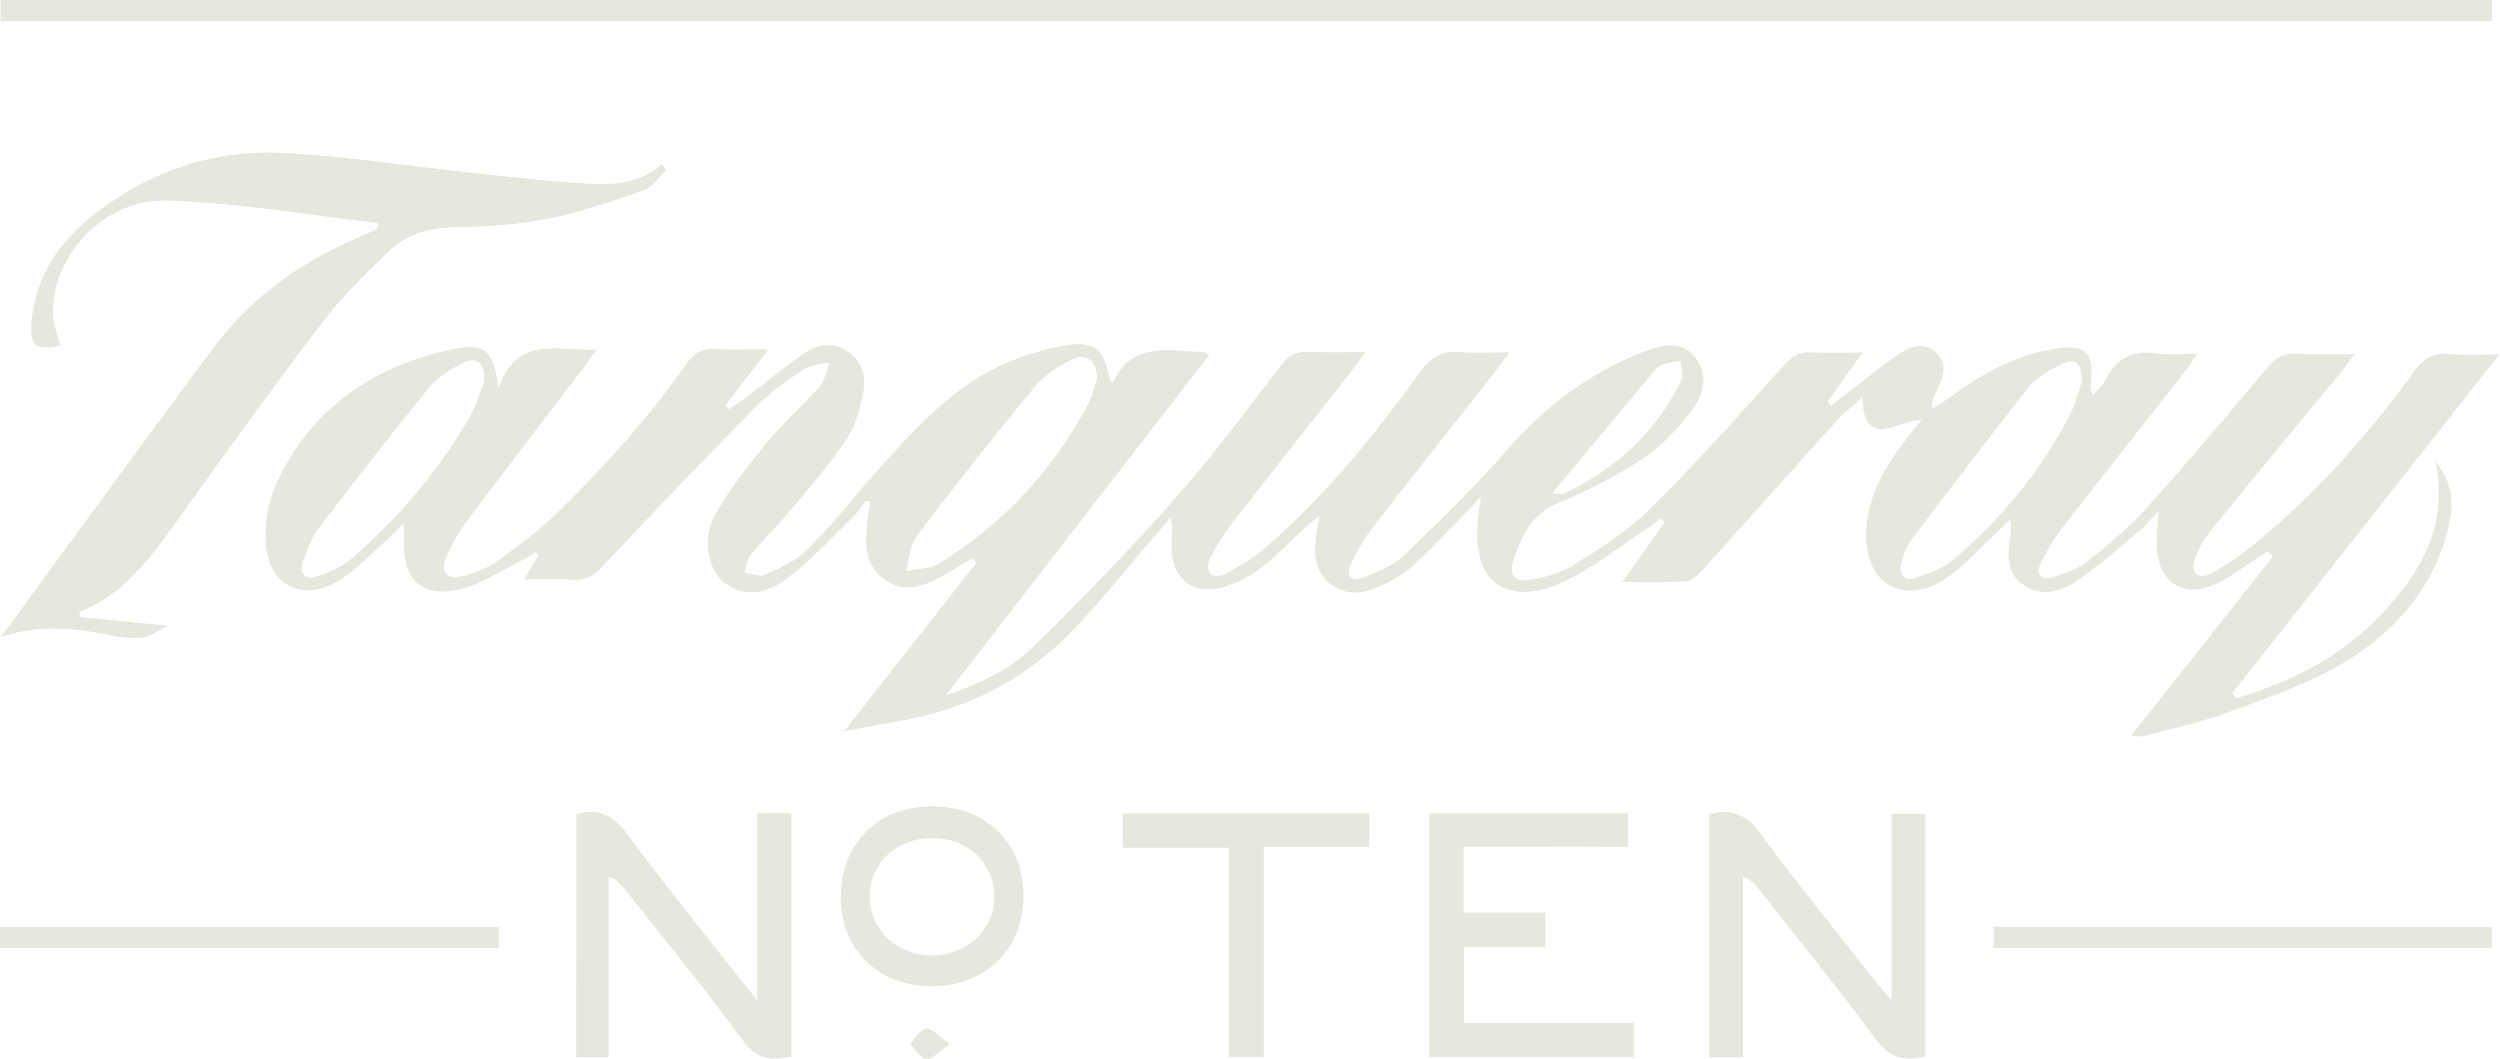
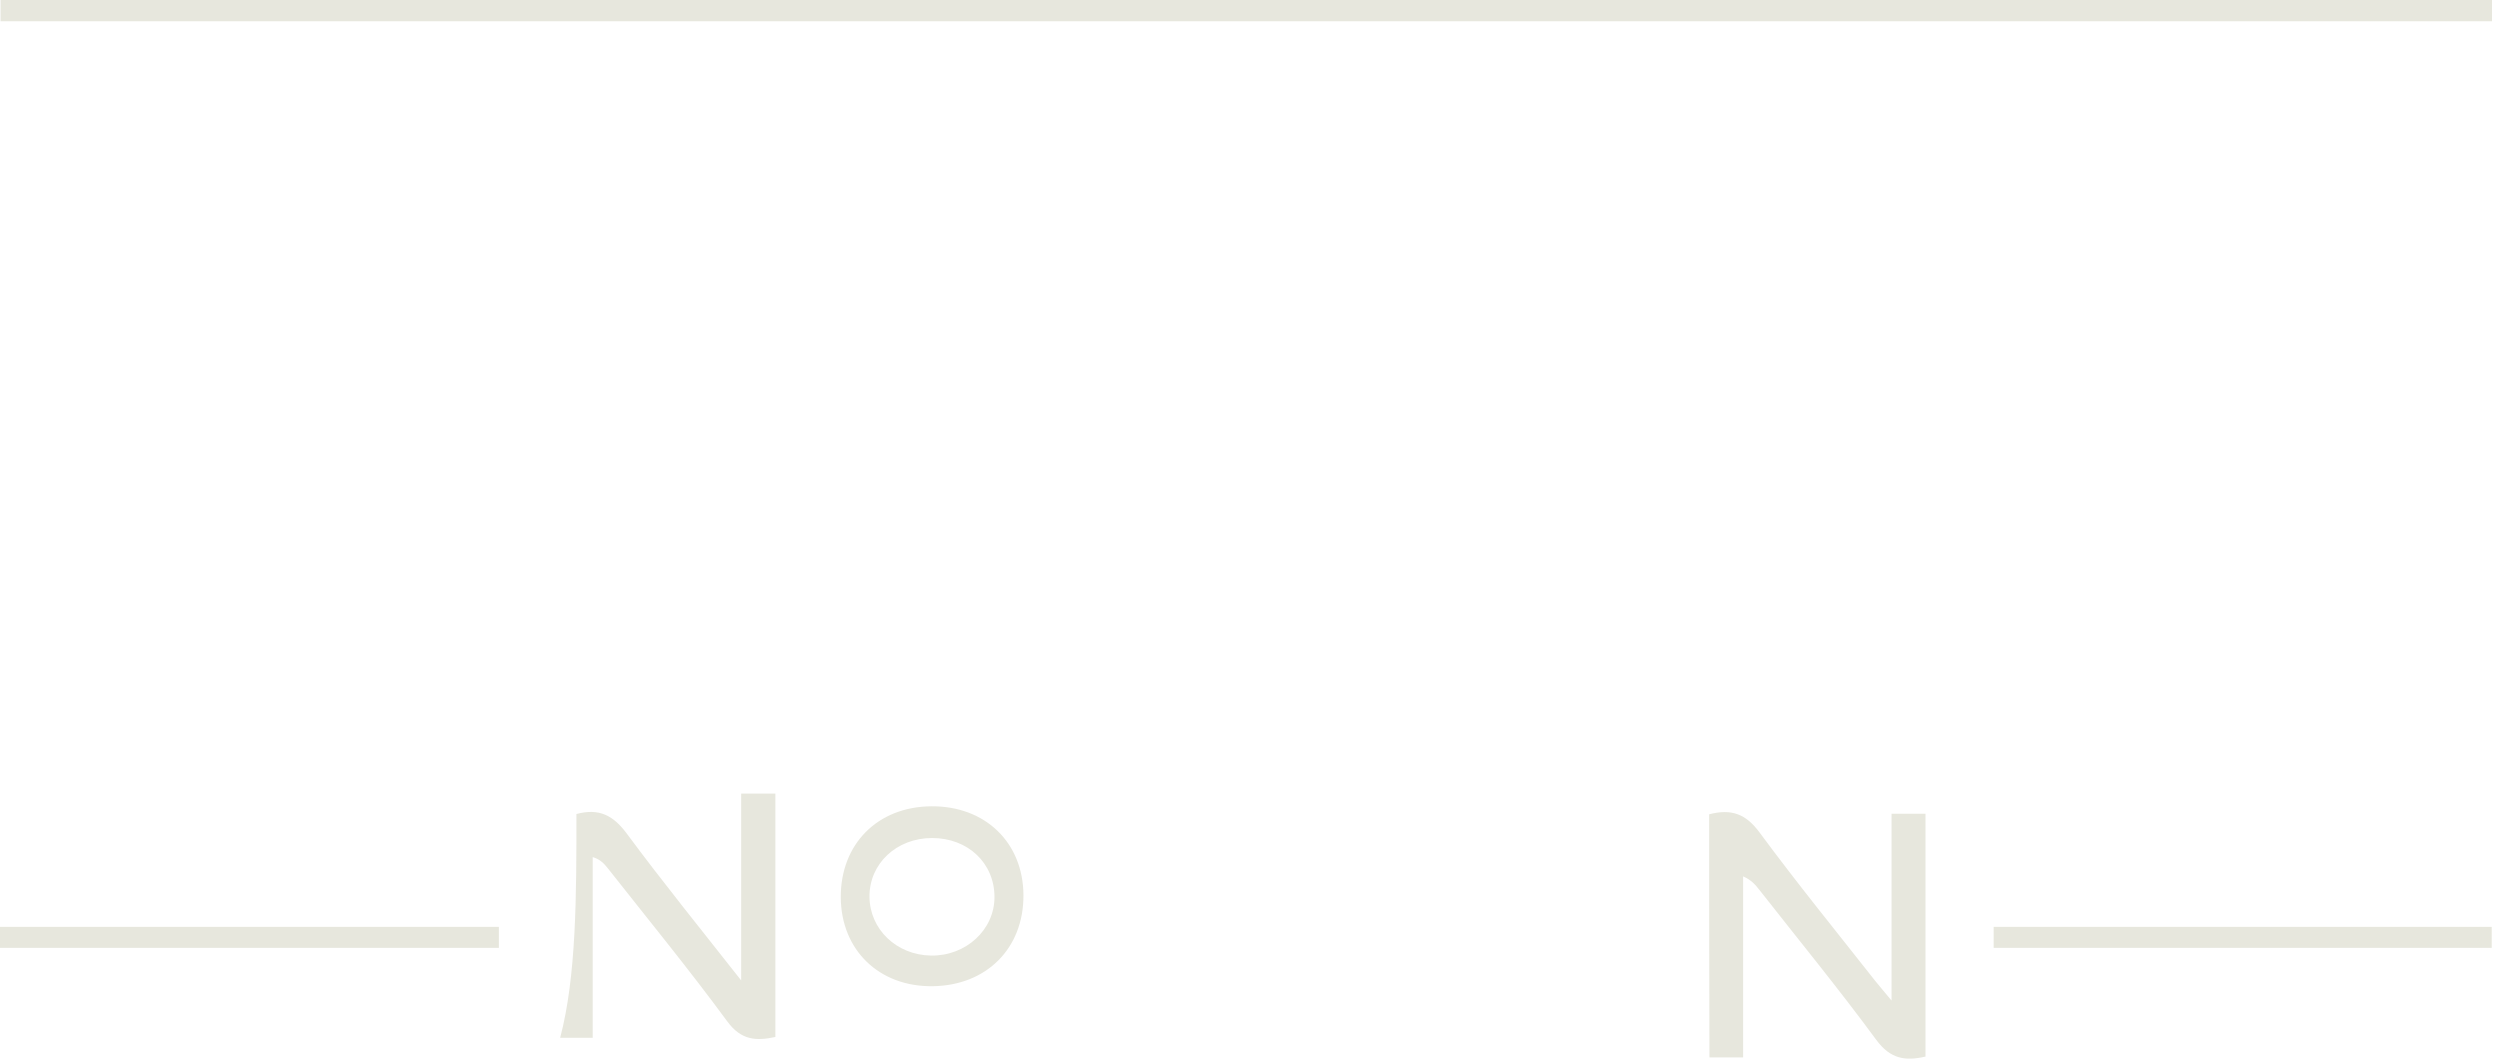
<svg xmlns="http://www.w3.org/2000/svg" version="1.1" id="Layer_1" x="0px" y="0px" viewBox="0 0 906 383.9" style="enable-background:new 0 0 906 383.9;" xml:space="preserve">
  <style type="text/css">
	.st0{fill:#e7e7dd;}
	</style>
  <g>
-     <path class="st0" d="M313.9,181.3c-1.6,2-2.9,4.3-4.7,6c-8,7.7-15.5,16.1-24.4,22.6c-6.4,4.8-14.8,7.2-22.4,1.2   c-5.8-4.5-8-15.8-3.4-24.2c5.1-9.3,11.8-17.8,18.5-26c6.1-7.4,13.4-13.8,19.7-21c1.9-2.2,2.3-5.6,3.4-8.5c-3.1,0.7-6.7,0.7-9.1,2.3   c-6.3,4.2-12.6,8.7-17.9,14c-18.8,19.1-37.3,38.5-55.7,58c-2.9,3.1-5.5,4.6-9.7,4.4c-5.7-0.3-11.5-0.1-18.3-0.1   c2.1-3.6,3.7-6.1,5.2-8.7c-0.3-0.4-0.5-0.8-0.8-1.2c-1.9,1.1-3.7,2.3-5.6,3.2c-7.4,3.6-14.4,8.5-22.2,10.3   c-13.8,3.2-20.7-3.8-20.1-17.9c0.1-1.5,0-2.9,0-6.2c-2.7,2.7-4.2,4.4-5.9,5.9c-5.9,5.1-11.2,11.1-17.8,15.1   c-13,7.9-25.3,1.7-26.4-13.5c-0.5-7.3,0.9-15.4,4-22c12.5-27.1,34.9-42.3,63.6-48.4c11.9-2.5,14.8,0.2,16.8,14.1   c6.8-19.6,21.4-13.4,35.5-14c-2.2,3-3.5,5-4.9,6.8c-13.9,18.3-28,36.5-41.8,55c-3.2,4.2-6,8.9-8,13.8c-2,5.2,0.6,8,6,6.5   c4.5-1.2,9.1-2.8,12.8-5.5c7.8-5.6,15.5-11.4,22.3-18.1c16.9-16.5,32.7-34.1,46.3-53.5c2.7-3.9,5.7-5.6,10.6-5.2   c5.7,0.4,11.5,0.1,19,0.1c-5.8,7.6-10.7,13.9-15.6,20.3c0.4,0.5,0.8,0.9,1.2,1.4c1.8-1.2,3.6-2.2,5.3-3.5   c7.3-5.5,14.3-11.4,21.8-16.6c4.8-3.3,10.4-4.5,15.8-1c5.2,3.4,7,9.1,5.9,14.7c-1.2,6-2.8,12.4-6.2,17.4   c-6,9.1-13.3,17.3-20.3,25.7c-4.6,5.5-9.7,10.5-14.3,16c-1.4,1.7-1.6,4.3-2.3,6.5c2.5,0.3,5.4,1.7,7.4,0.8c5.4-2.5,11.3-5,15.4-9.1   c8.8-8.8,16.5-18.7,24.8-28c15.4-17.2,30.7-34.6,53.7-42.1c3.8-1.2,7.7-2.5,11.6-3.3c13.8-2.8,17.1-0.6,19.7,12.6   c0.4,0,1.1,0.1,1.2-0.1c5.9-13,17.2-11.7,28.3-10.9c1.3,0.1,2.7,0,4,0.1c0.4,0,0.8,0.3,2.4,1c-31.6,40.8-62.9,81.4-95.6,123.6   c13.2-4.6,23.9-9.9,32.2-18.1c17.8-17.5,35.2-35.5,51.7-54.2c13.4-15.2,25.5-31.7,37.9-47.7c2.6-3.4,5.3-4.8,9.6-4.6   c6.4,0.3,12.8,0.1,20.8,0.1c-2.3,3.1-3.7,5-5.1,6.9c-14.4,18.3-28.8,36.5-43.1,54.8c-3.1,4-5.8,8.5-8.2,13c-0.8,1.5-0.9,4.4,0,5.5   c0.9,1,4,1.1,5.4,0.3c5-2.8,10.2-5.7,14.5-9.5c21.7-18.6,39.5-40.7,56.2-63.7c4-5.5,8.2-8,14.9-7.3c5.3,0.5,10.6,0.1,17.5,0.1   c-2.3,3.1-3.6,5-5,6.8c-14.9,19-30,37.8-44.7,56.9c-3.1,4-5.7,8.6-7.8,13.2c-2,4.3,0.7,6.4,4.5,4.8c5.3-2.2,11-4.5,15.1-8.4   c12.7-12.2,25.4-24.5,36.9-37.8c13.7-15.7,29.6-27.8,48.9-35.4c6.7-2.7,14.4-5,19.7,2c5,6.7,2.3,14.2-2.2,19.9   c-4.9,6.2-10.6,12.3-17.2,16.6c-9.5,6.2-19.7,11.6-30.2,15.8c-10.4,4.2-13.8,12.7-16.8,21.8c-1.5,4.6,1.5,7.2,5.8,6.3   c5.4-1,11.2-2.2,15.7-5.1c9.6-6,19.6-12.1,27.6-20c17.1-16.9,33.2-34.9,49.3-52.8c2.8-3.1,5.3-4.8,9.5-4.6   c5.8,0.3,11.6,0.1,18.9,0.1c-4.7,6.6-8.7,12.1-12.7,17.7c0.5,0.5,0.9,1,1.4,1.5c1.7-1.4,3.4-2.7,5.2-4.1c6.5-5,12.9-10.3,19.7-14.9   c4-2.7,9-4.1,13.1-0.2c4.4,4.2,2.3,9.1,0.2,13.6c-0.9,1.9-1.9,3.8-1.9,6.9c1.9-1.2,3.8-2.3,5.6-3.6c11.6-8.6,23.9-15.8,38.4-18.2   c12.1-2,15.2,1.2,13.6,13.2c-0.1,0.8-0.1,1.7,1,3.3c1.6-1.9,3.6-3.5,4.7-5.7c3.9-7.9,10.1-10.4,18.5-9.2c4.3,0.6,8.8,0.1,14.5,0.1   c-1.9,2.8-3,4.6-4.3,6.2c-14.9,19-29.9,37.9-44.7,57c-3.1,4-5.8,8.5-7.9,13.1c-1.7,3.6,0.4,6,4.2,4.8c4.4-1.3,9.2-2.9,12.7-5.7   c7.7-6.1,15.3-12.4,21.8-19.7c14.9-16.5,29.3-33.6,43.6-50.7c3-3.6,6-5.3,10.7-5c6.4,0.4,12.8,0.1,20.9,0.1c-2.3,3-3.6,4.9-5,6.7   c-15.5,18.8-31.1,37.5-46.4,56.4c-2.8,3.4-5.2,7.4-6.6,11.5c-1.6,4.6,1.4,7.3,5.8,5c5.3-2.8,10.4-6.2,15-10   c22.7-18.4,42-40.1,59.1-63.7c3.3-4.5,6.8-6.4,12.3-5.9c5.5,0.5,11,0.1,18.3,0.1c-33.1,42-65,82.4-96.8,122.8   c0.4,0.6,0.9,1.2,1.3,1.8c19.6-5.7,37.7-14.7,52-29.7c14.4-15,25.3-32,20.3-56.2c5.6,7.2,6.7,13.7,5.4,20.7   c-4.5,23.3-18.7,40.2-38,52c-12.6,7.7-27,12.6-41,17.8c-10.4,3.9-21.4,6.3-32.2,9.2c-1.1,0.3-2.4-0.1-4.5-0.2   c17.5-22.1,34.5-43.5,51.4-64.9c-0.6-0.6-1.3-1.3-1.9-1.9c-1.7,1.1-3.4,2.2-5.1,3.3c-4.5,2.9-8.8,6.3-13.6,8.5   c-11.5,5.4-20.6-0.2-21.5-12.9c-0.3-3.8,0.4-7.7,0.7-13.6c-2.8,3-4.3,4.9-6,6.4c-8,6.7-15.8,13.8-24.4,19.5   c-5.6,3.7-12.8,5.3-19,0.7c-6-4.5-5.4-11.3-4.3-17.9c0.2-1.3,0-2.6,0-5.6c-2.4,2.3-4,3.9-5.6,5.4c-6.1,5.6-11.5,12.1-18.4,16.4   c-15.2,9.5-28.5,1.5-28.3-16.3c0.1-13.4,6.6-24.3,14.5-34.6c1.6-2.1,3.3-4.1,5.6-6.9c-8.7-0.1-20.5,11.4-21.6-8   c-3.4,3-6.3,5.1-8.6,7.6c-16.6,18.4-33.1,37-49.7,55.3c-1.5,1.6-3.7,3.5-5.7,3.6c-7.1,0.4-14.2,0.2-22.9,0.2   c5.6-7.9,10.5-14.7,15.4-21.6c-0.5-0.5-1-1-1.4-1.5c-1.8,1.3-3.4,2.8-5.3,4c-10.3,6.6-19.9,14.7-31,19.5   c-20.3,8.8-32.4-1.2-30-23.2c0.2-2.1,0.6-4.2,1.1-8.1c-2.6,2.8-4,4.3-5.5,5.8c-6.3,6.4-12.4,12.9-18.9,19c-2.7,2.6-6.1,4.6-9.4,6.3   c-6.5,3.4-13.6,5.7-20.3,0.9c-6.7-4.8-6.5-12.2-5.4-19.5c0.2-1.3,0.5-2.6,1-5.6c-2.4,1.9-3.6,2.8-4.8,3.9   c-5.4,5-10.5,10.4-16.3,14.9c-3.8,3-8.3,5.4-12.9,6.8c-11.6,3.7-19.5-2.3-19.6-14.4c0-3.3,0.5-6.5-0.4-10.5c-1.5,1.7-3,3.4-4.4,5.1   c-10.4,12-20.2,24.5-31.2,35.9c-16.9,17.6-37.8,28.3-61.9,32.5c-6.6,1.2-13.1,2.4-20.8,3.9c16.4-20.8,32.1-40.9,47.9-61   c-0.5-0.6-1-1.1-1.5-1.7c-2.3,1.4-4.6,2.8-6.9,4.2c-0.4,0.2-0.7,0.5-1.1,0.7c-7.3,4.1-15,8.6-23.2,3.2c-8.6-5.7-7.5-14.9-6.5-23.7   c0.2-1.7,0.5-3.4,0.8-5.1C315.1,181.8,314.5,181.6,313.9,181.3z M397.6,137.2c-0.2-6.5-3.9-9.3-8.9-7c-4.9,2.3-10,5.5-13.4,9.6   c-14.8,17.9-29.2,36.1-43.2,54.6c-2.5,3.3-2.6,8.4-3.8,12.6c4.1-0.9,8.9-0.8,12.3-2.9c23-14.4,41-33.6,53.7-57.6   C396,143.2,396.8,139.4,397.6,137.2z M754.4,138.4c0.2-6.8-2.4-8.7-6.3-6.9c-4.5,2.2-9.5,4.7-12.6,8.5   c-14.6,18.3-28.7,37-42.8,55.6c-1.8,2.4-2.9,5.5-3.7,8.5c-1.1,4,1.1,6.6,5,5.4c4.8-1.5,9.9-3.4,13.7-6.5c17.8-15.2,32.6-33,43.1-54   C752.7,145,753.7,140.6,754.4,138.4z M175.5,138.2c0.2-6.8-2.7-9.1-7.4-6.8c-4.7,2.3-9.6,5.3-12.8,9.3   c-13.5,16.5-26.6,33.5-39.6,50.5c-2.8,3.6-4.5,8.2-6,12.6c-1.4,4,1.1,6.5,4.9,5.2c4.7-1.6,9.7-3.8,13.4-7   c16.8-14.8,31.3-31.7,42.4-51.3C172.9,146.3,174.3,141.2,175.5,138.2z M562.3,178.9c3.1,0,3.9,0.2,4.4,0   c18.7-8.8,33.3-22.1,42.5-40.8c1-2,0-4.9-0.1-7.4c-2.3,0.5-4.6,0.8-6.8,1.5c-1,0.3-1.9,1.2-2.6,2   C587.6,148.7,575.5,163.2,562.3,178.9z" />
    <path class="st0" d="M0.2,7.7c0-2.5,0-4.8,0-7.7C301,0,601.9,0,903.1,0c0,2.5,0,4.8,0,7.7C602.3,7.7,301.5,7.7,0.2,7.7z" />
-     <path class="st0" d="M137,80.8c-25.6-2.9-51.2-7.4-76.9-8.1c-22.6-0.6-41.7,20.5-40.9,41.3c0.1,3.8,1.7,7.4,2.6,11.2   c-9,2.1-11.3,0.2-10.3-9.4c1.7-16.2,10.2-28.4,22.6-38.1c19.8-15.4,42.6-23.4,67.4-22.3c24,1.1,47.9,5,71.9,7.5   c12.9,1.4,25.8,2.8,38.7,3.6c9.8,0.6,19.6,0.3,27.7-7c0.5,0.7,1.1,1.5,1.6,2.2c-2.6,2.4-4.8,6-7.8,7.1c-11.5,4-23.2,8.2-35.1,10.5   c-11.3,2.2-23.1,2.9-34.6,3.1c-8.8,0.2-16.6,2.6-22.7,8.4c-8.7,8.3-17.3,16.8-24.6,26.3c-18.1,23.8-35.6,48.1-53,72.4   c-9.4,13.1-18.9,26.1-34.9,32.3c0.1,0.6,0.2,1.2,0.3,1.8c9.9,1,19.8,2,31.9,3.2c-4.2,2-6.8,4.1-9.6,4.3c-4.1,0.4-8.5-0.2-12.6-1.1   c-13.1-2.7-26.1-3.5-38.4,0.9c25.5-34.8,50.9-69.7,76.7-104.4c10.9-14.7,24.9-26.2,41.1-34.9c6.1-3.2,12.5-5.8,18.7-8.7   C136.8,82.5,136.9,81.6,137,80.8z" />
-     <path class="st0" d="M208.9,295c8.2-2.2,13.3,0.5,18.1,6.9c13.4,18.1,27.7,35.7,41.6,53.4c1.5,1.9,3,3.7,5.8,7.1   c0-23.7,0-45.5,0-67.7c4.7,0,8.3,0,12.4,0c0,29.5,0,58.7,0,88.2c-7,1.5-12.4,1.2-17.4-5.6c-13.9-18.9-28.8-37.1-43.3-55.5   c-1.3-1.6-2.6-3.2-5.5-4.1c0,21.7,0,43.4,0,65.5c-4.3,0-7.8,0-11.8,0C208.9,353.8,208.9,324.5,208.9,295z" />
+     <path class="st0" d="M208.9,295c8.2-2.2,13.3,0.5,18.1,6.9c13.4,18.1,27.7,35.7,41.6,53.4c0-23.7,0-45.5,0-67.7c4.7,0,8.3,0,12.4,0c0,29.5,0,58.7,0,88.2c-7,1.5-12.4,1.2-17.4-5.6c-13.9-18.9-28.8-37.1-43.3-55.5   c-1.3-1.6-2.6-3.2-5.5-4.1c0,21.7,0,43.4,0,65.5c-4.3,0-7.8,0-11.8,0C208.9,353.8,208.9,324.5,208.9,295z" />
    <path class="st0" d="M619.4,295.1c8.1-2.1,13.3-0.1,18.2,6.5c13.5,18.3,27.9,36,42,53.9c1.5,1.9,3.1,3.7,5.9,7.1   c0-23.6,0-45.4,0-67.7c4.6,0,8.2,0,12.3,0c0,29.5,0,58.6,0,88c-7.3,1.7-12.7,0.9-17.8-6c-13.6-18.5-28.2-36.3-42.4-54.4   c-1.4-1.8-2.9-3.6-5.9-4.9c0,21.7,0,43.4,0,65.6c-4.5,0-8.2,0-12.2,0C619.4,353.7,619.4,324.6,619.4,295.1z" />
-     <path class="st0" d="M530.4,306.8c0,8.5,0,15.8,0,23.9c9.9,0,19.6,0,29.6,0c0,4.6,0,8.2,0,12.6c-9.9,0-19.4,0-29.4,0   c0,9.3,0,17.9,0,27.4c20.3,0,40.7,0,61.5,0c0,4.6,0,8.2,0,12.4c-24.6,0-49.1,0-74.1,0c0-29.4,0-58.7,0-88.3c24,0,47.8,0,72,0   c0,4,0,7.7,0,12.1C570.4,306.8,550.8,306.8,530.4,306.8z" />
-     <path class="st0" d="M496.2,294.8c0,4,0,7.5,0,12.1c-12.5,0-25.1,0-38.2,0c0,26,0,50.9,0,76.2c-4.3,0-8,0-12.7,0c0-25,0-50,0-75.9   c-13.3,0-25.7,0-38.4,0c0-4.6,0-8.3,0-12.4C436.7,294.8,466,294.8,496.2,294.8z" />
    <path class="st0" d="M370.9,324.4c0.1,19.2-13.3,32.7-32.8,33c-19.5,0.3-33.3-13.1-33.4-32.2c-0.1-19.3,13.3-32.8,32.7-33   C357,292,370.8,305.3,370.9,324.4z M337.8,303.7c-12.9,0-22.8,9.3-22.7,21.3c0.1,11.8,9.8,21.1,22.3,21.3c12.6,0.2,23-9.3,23-21.2   C360.4,312.8,350.8,303.7,337.8,303.7z" />
    <path class="st0" d="M0,343.5c0-2.7,0-4.9,0-7.6c60.2,0,120.3,0,180.8,0c0,2.5,0,4.8,0,7.6C120.6,343.5,60.7,343.5,0,343.5z" />
    <path class="st0" d="M722.5,343.5c0-2.7,0-4.9,0-7.6c60.2,0,120.1,0,180.5,0c0,2.4,0,4.7,0,7.6   C843.2,343.5,783.2,343.5,722.5,343.5z" />
-     <path class="st0" d="M344.2,378.4c-4.1,2.7-6.5,5.7-8.5,5.4c-2.2-0.3-4-3.6-6-5.6c2-2,3.9-5.2,6.1-5.5   C337.7,372.5,340.1,375.6,344.2,378.4z" />
  </g>
</svg>